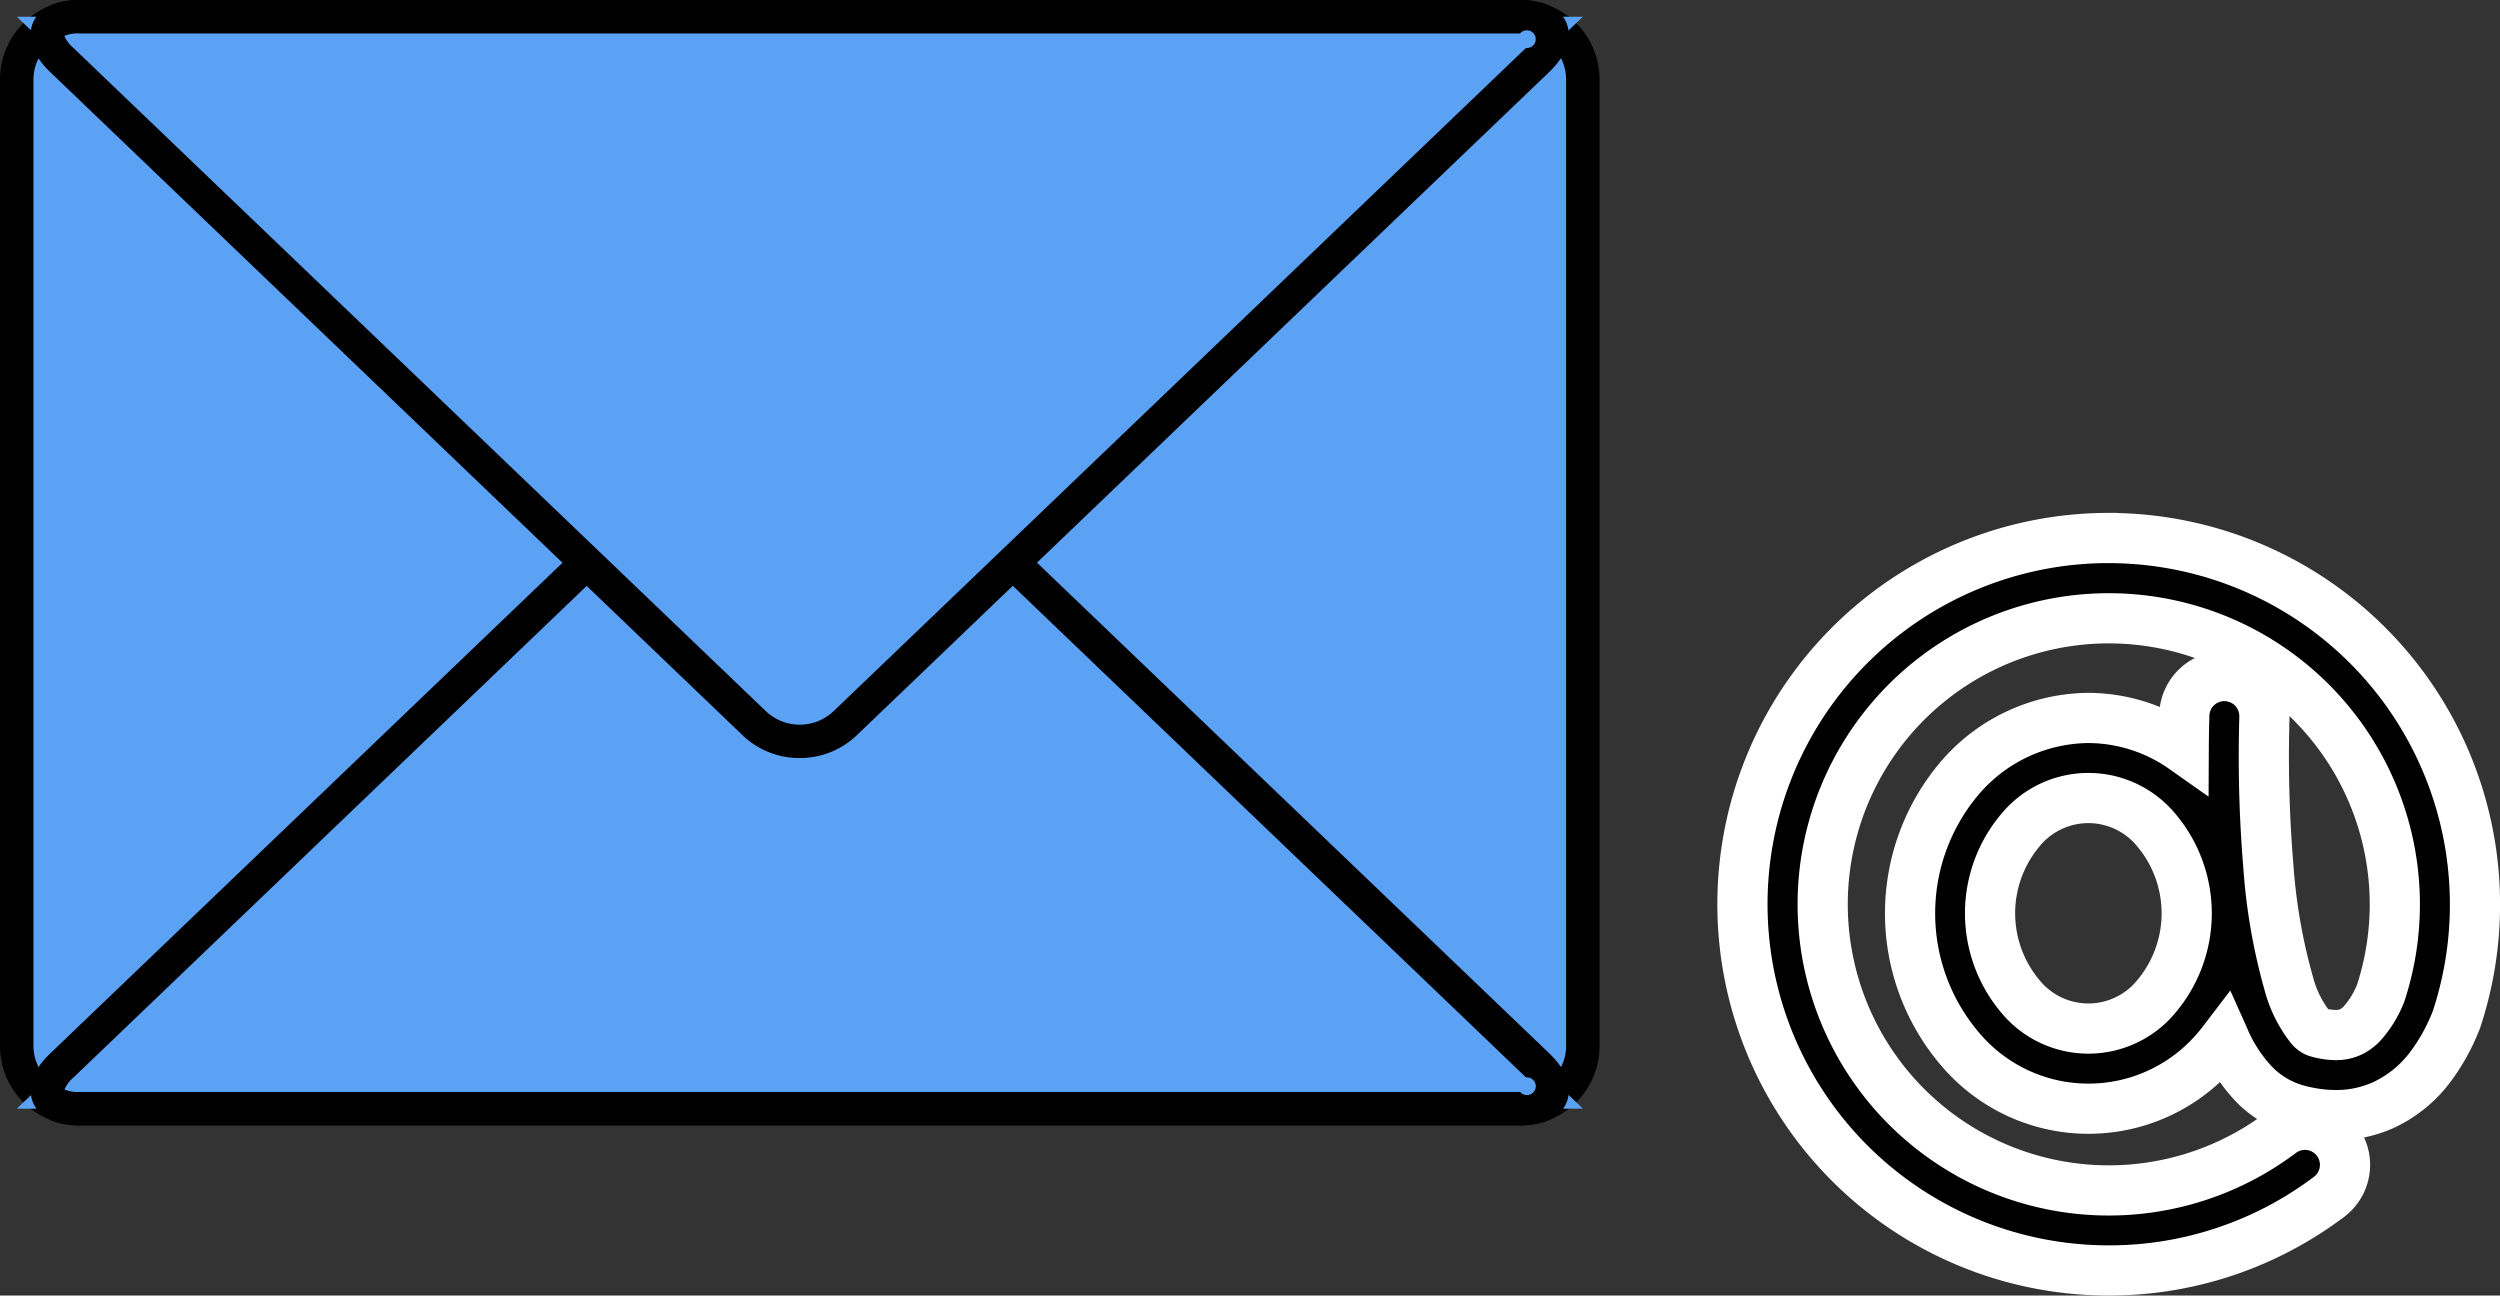
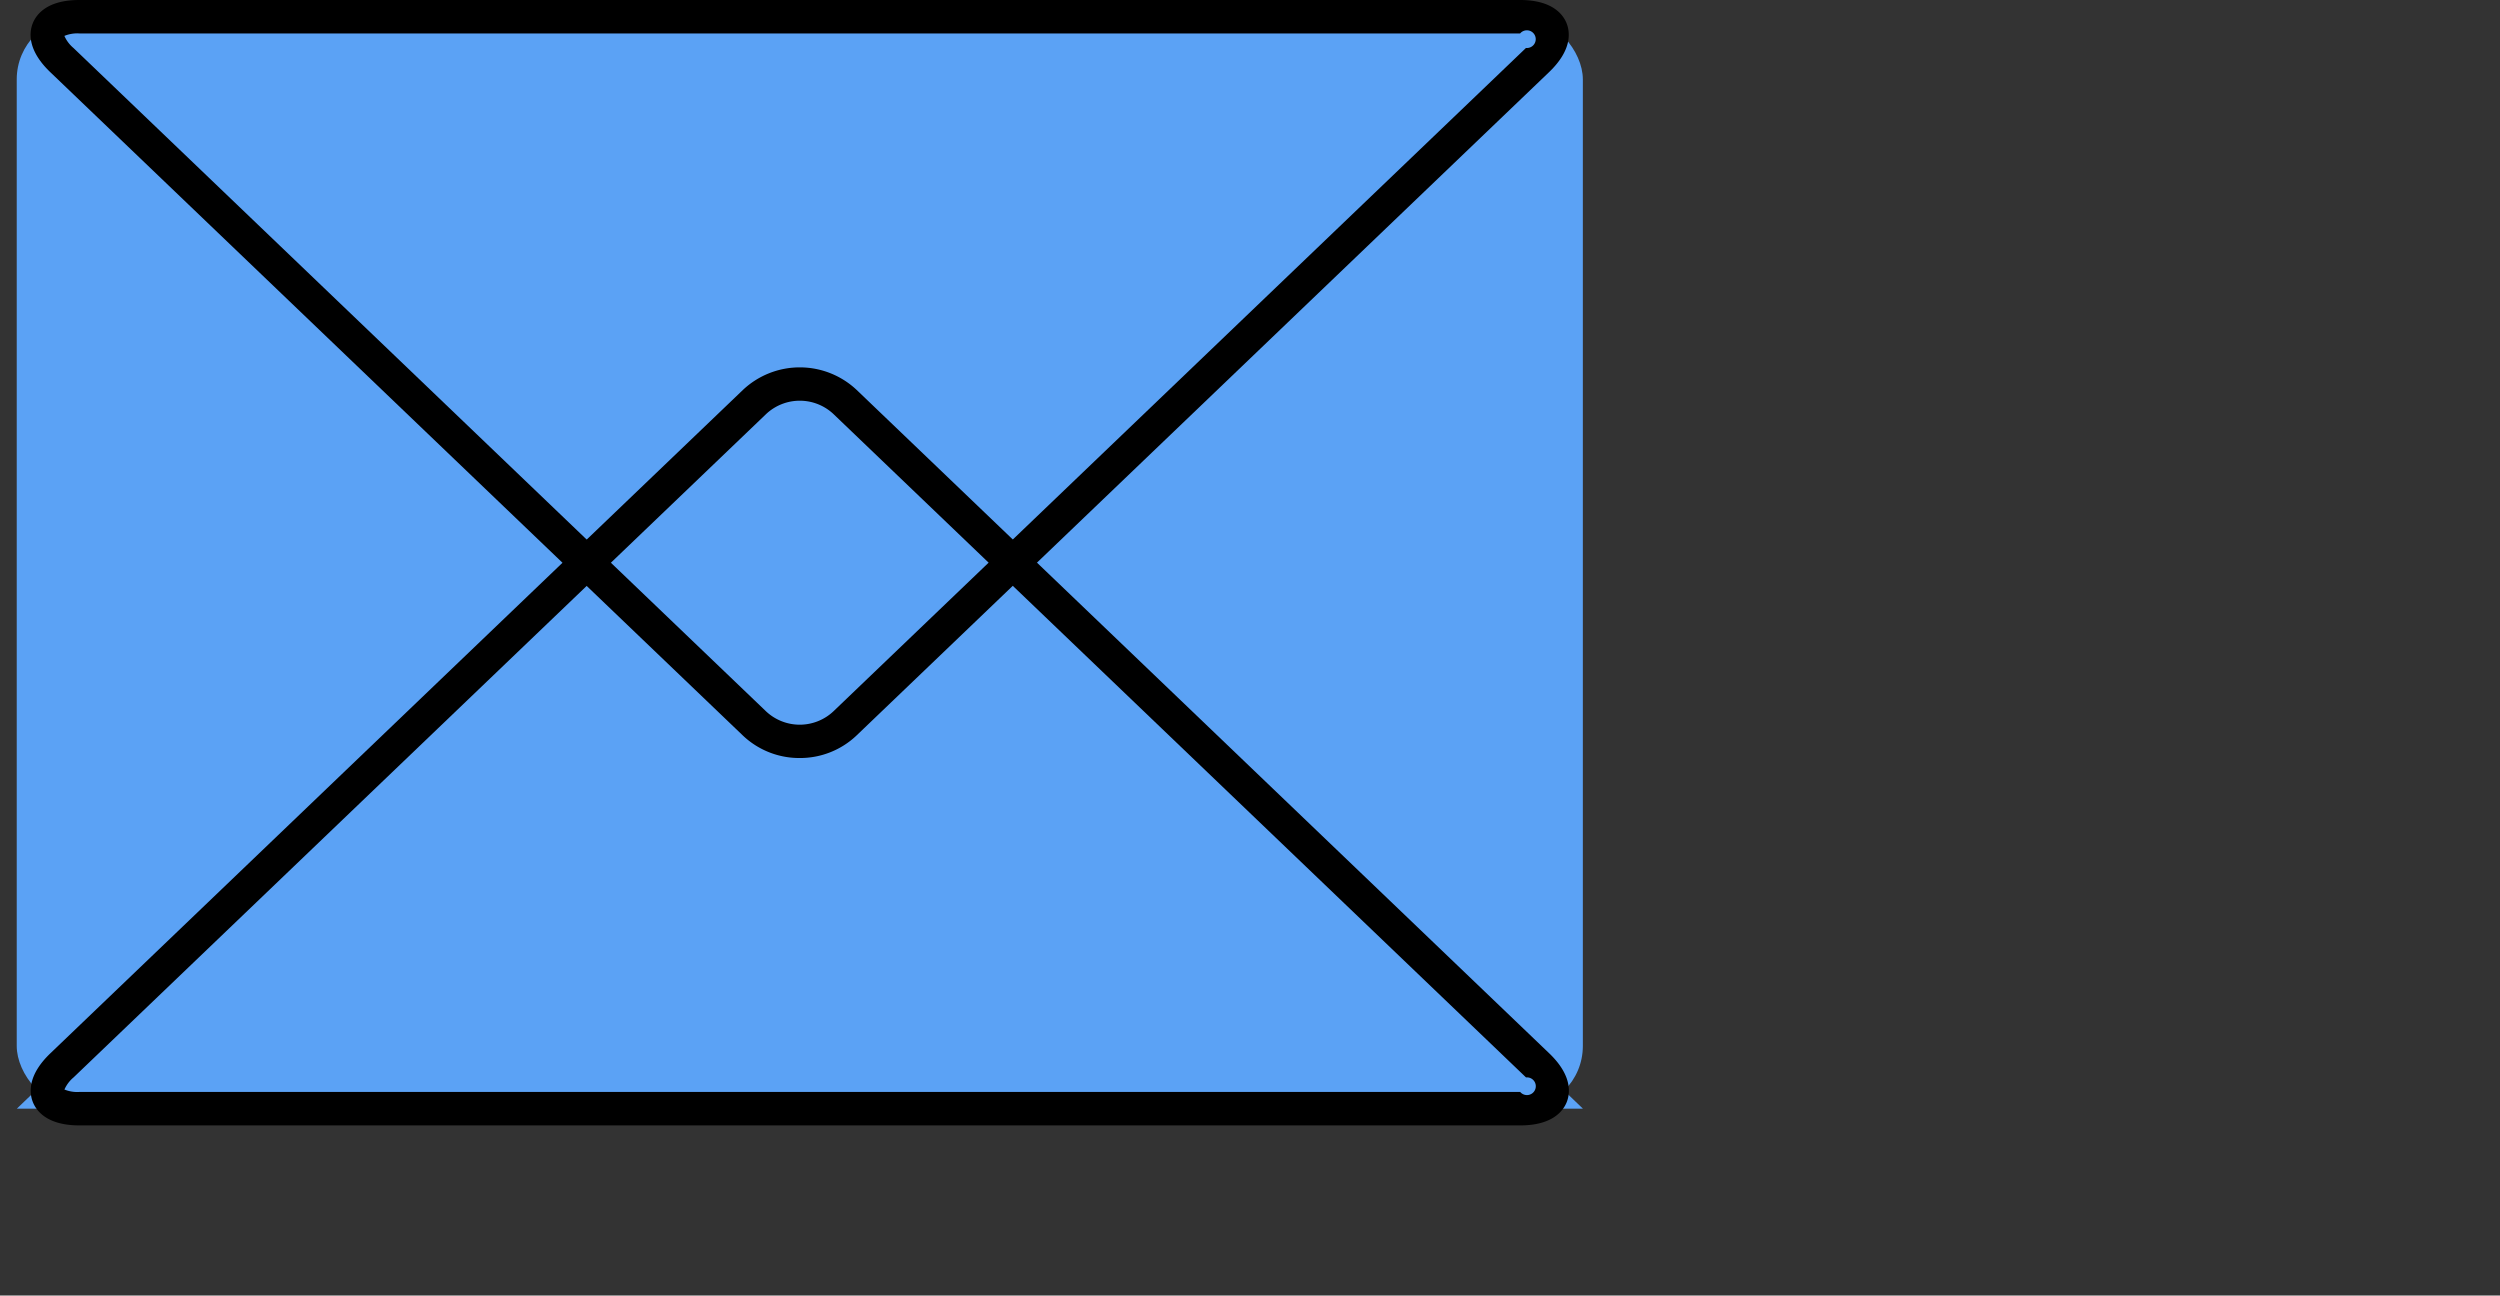
<svg xmlns="http://www.w3.org/2000/svg" width="149.441" height="77.443">
  <rect width="100%" height="100%" fill="#333333" stroke="none" />
  <g data-name="Group 31205">
    <g data-name="Group 29354">
-       <path data-name="11" d="M126.049 32.159a21.892 21.892 0 1 0 0 43.784h0a21.815 21.815 0 0 0 13.176-4.402 2.394 2.394 0 1 0-2.884-3.822 17.1 17.1 0 1 1 5.976-8.376 5.97 5.97 0 0 1-1.15 1.872 2.264 2.264 0 0 1-.676.483 2.072 2.072 0 0 1-.874.173 4.093 4.093 0 0 1-1.119-.176.922.922 0 0 1-.391-.289 7.191 7.191 0 0 1-1.294-2.62 34.527 34.527 0 0 1-1.22-7.026 78.806 78.806 0 0 1-.25-8.246c0-.194.008-.344.012-.444v-.143a2.394 2.394 0 1 0-4.784-.188c0 .023-.03.781-.036 2a9.969 9.969 0 0 0-5.7-1.822 10.219 10.219 0 0 0-7.63 3.524 12.5 12.5 0 0 0 0 16.313 10.04 10.04 0 0 0 15.271 0c.178-.2.343-.412.506-.626.022.049.039.1.061.149a9.309 9.309 0 0 0 1.568 2.395 5.656 5.656 0 0 0 2.578 1.626 8.854 8.854 0 0 0 2.432.359 6.875 6.875 0 0 0 2.835-.593 7.423 7.423 0 0 0 2.865-2.347 11.8 11.8 0 0 0 1.444-2.59c.005-.012.006-.025.011-.037.016-.04.039-.076.053-.118a21.906 21.906 0 0 0-20.776-28.81zm2.848 27.407a5.259 5.259 0 0 1-8.122 0 7.716 7.716 0 0 1 0-9.945 5.259 5.259 0 0 1 8.122 0 7.716 7.716 0 0 1 0 9.945z" stroke="#fff" stroke-width="3" />
      <g data-name="Group 29353">
        <g data-name="Group 29352">
          <g data-name="Group 29349" transform="translate(-340.595 -3303.227)">
            <rect data-name="Rectangle 16320" width="93.617" height="65.271" rx="3.745" transform="translate(341.595 3304.227)" fill="#5ba2f5" />
-             <path data-name="Path 99333" d="M431.467 3370.5H345.34a4.751 4.751 0 0 1-4.745-4.745v-57.781a4.75 4.75 0 0 1 4.745-4.745h86.127a4.75 4.75 0 0 1 4.745 4.745v57.781a4.75 4.75 0 0 1-4.745 4.745zm-86.127-65.271a2.748 2.748 0 0 0-2.745 2.745v57.781a2.748 2.748 0 0 0 2.745 2.745h86.127a2.748 2.748 0 0 0 2.745-2.745v-57.781a2.748 2.748 0 0 0-2.745-2.745z" />
          </g>
          <g data-name="Group 29350">
            <path data-name="Path 99334" d="M1.005 66.273l46.809-44.836 46.809 44.836z" fill="#5ba2f5" />
            <path data-name="Path 99335" d="M90.872 67.273H4.745c-1.932 0-2.57-.869-2.778-1.388s-.35-1.588 1.045-2.923l41.4-39.656a4.958 4.958 0 0 1 6.793 0l41.4 39.656c1.395 1.335 1.254 2.405 1.046 2.923s-.846 1.388-2.779 1.388zm-87.02-2.145a2.027 2.027 0 0 0 .893.145h86.127a.529.529 0 1 0 .349-.868l-41.4-39.655a2.939 2.939 0 0 0-4.025 0l-41.4 39.655a2.007 2.007 0 0 0-.544.721z" />
          </g>
          <g data-name="Group 29351">
-             <path data-name="Path 99336" d="M94.617 1L47.805 45.835 1.005 1z" fill="#5ba2f5" />
            <path data-name="Path 99337" d="M47.805 45.312a4.9 4.9 0 0 1-3.4-1.346L3.005 4.313C1.61 2.976 1.752 1.907 1.96 1.388S2.806 0 4.738 0h86.127c1.932 0 2.571.87 2.779 1.388s.349 1.588-1.046 2.924l-41.4 39.655a4.9 4.9 0 0 1-3.393 1.345zM3.848 2.145a2 2 0 0 0 .544.724l41.4 39.653a2.938 2.938 0 0 0 4.025 0l41.4-39.655a.529.529 0 1 0-.349-.868H4.745a2.008 2.008 0 0 0-.893.146z" />
          </g>
        </g>
      </g>
    </g>
  </g>
</svg>